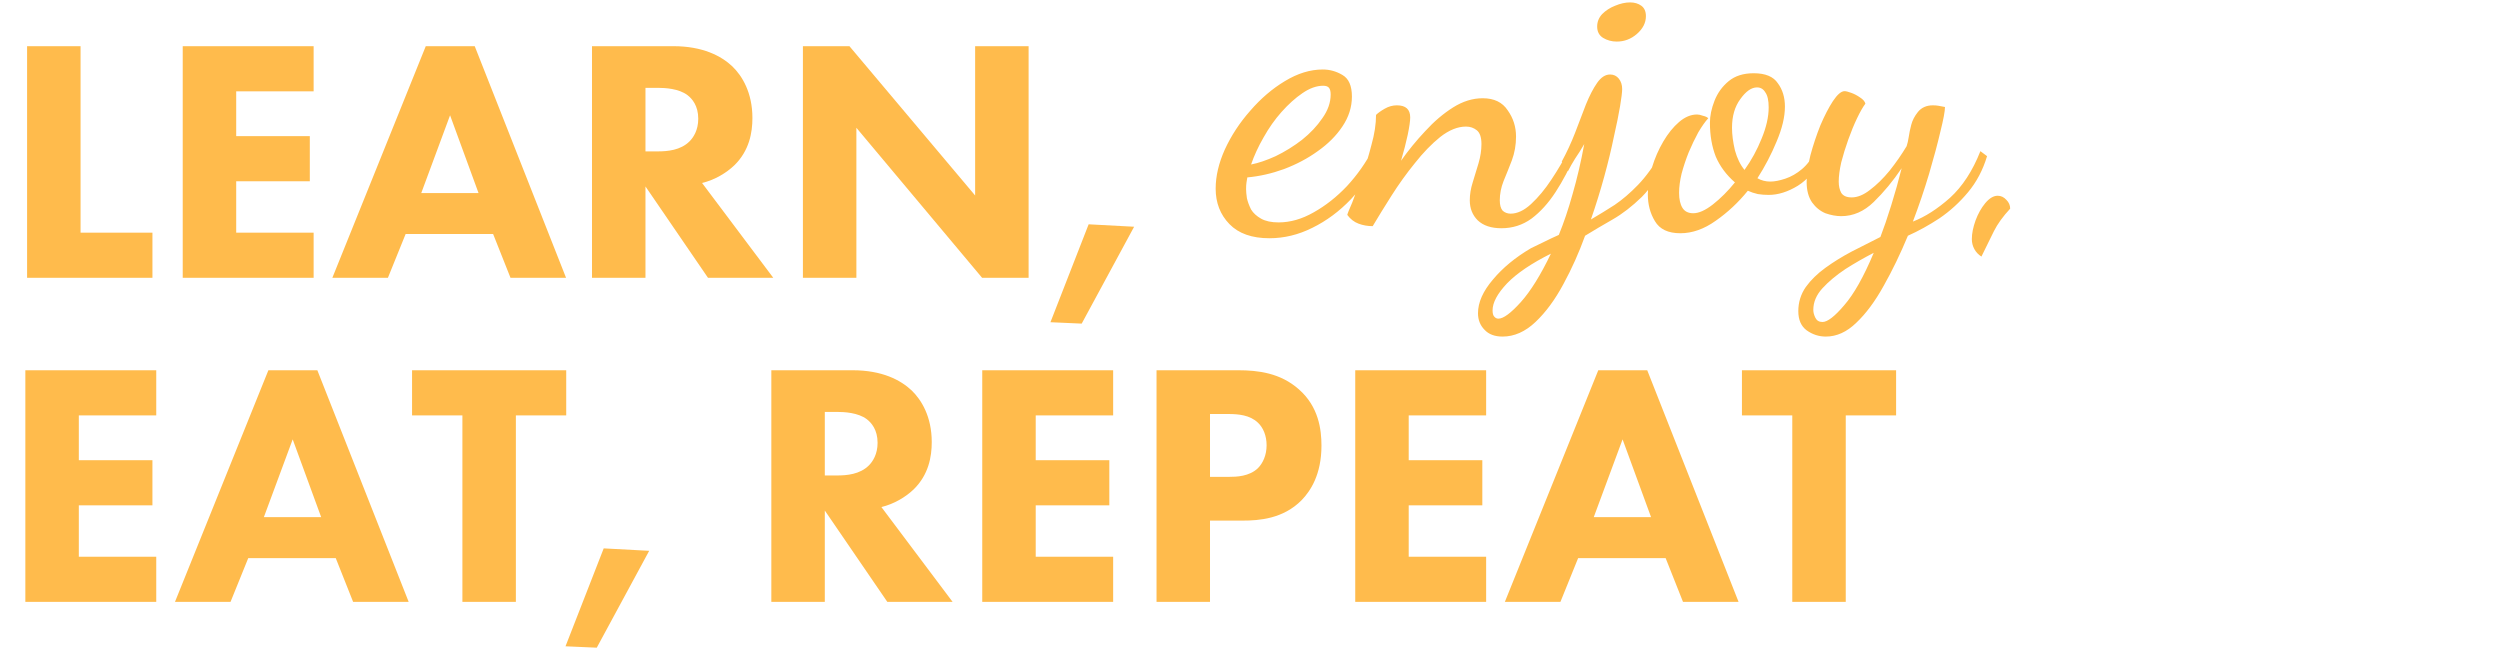
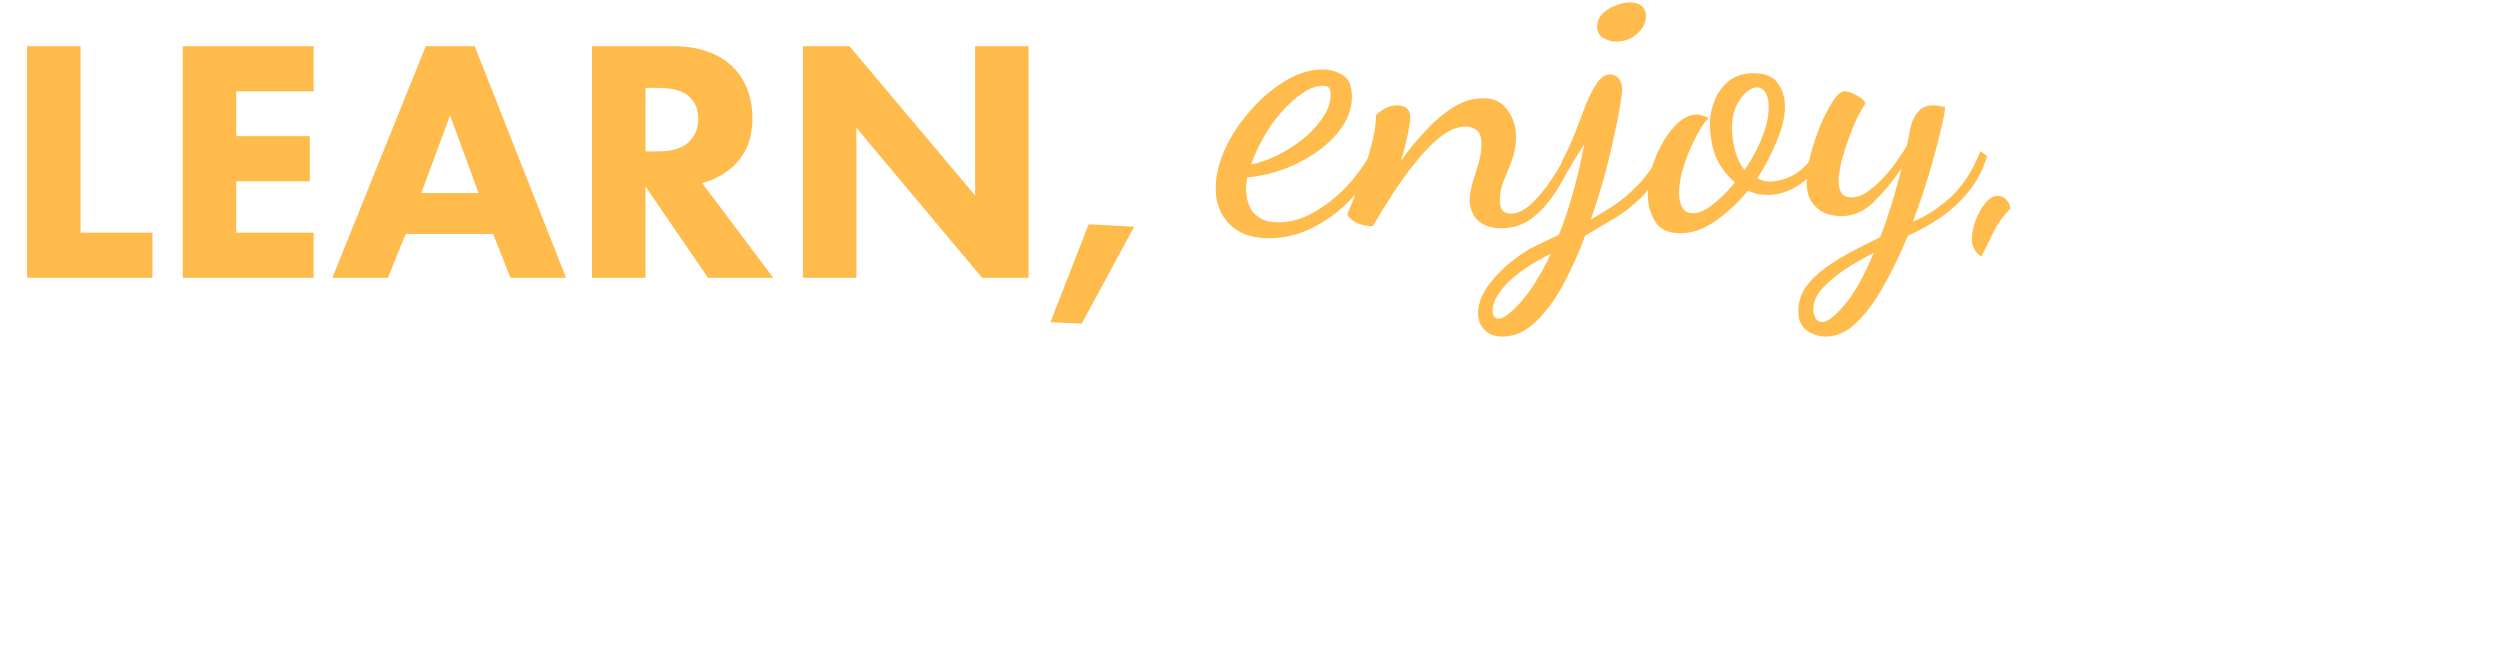
<svg xmlns="http://www.w3.org/2000/svg" width="432" height="114" viewBox="0 0 432 114" fill="none">
  <path d="M4.681 7.98H13.921V40.2H26.341V48H4.681V7.98ZM54.195 7.98V15.78H40.815V23.52H53.535V31.32H40.815V40.2H54.195V48H31.575V7.98H54.195ZM88.213 48L85.213 40.44H70.093L67.032 48H57.432L73.573 7.98H82.032L97.812 48H88.213ZM72.793 33.36H82.692L77.772 19.92L72.793 33.36ZM102.298 7.98H116.338C121.438 7.98 124.618 9.66 126.538 11.46C128.218 13.08 130.018 15.96 130.018 20.4C130.018 22.92 129.478 26.04 126.898 28.56C125.518 29.88 123.538 31.08 121.318 31.62L133.618 48H122.338L111.538 32.22V48H102.298V7.98ZM111.538 15.18V26.16H113.638C115.318 26.16 117.598 25.98 119.158 24.42C119.818 23.76 120.658 22.5 120.658 20.52C120.658 18.24 119.578 17.04 118.798 16.44C117.298 15.3 114.898 15.18 113.698 15.18H111.538ZM147.983 48H138.743V7.98H146.783L168.503 33.78V7.98H177.743V48H169.703L147.983 22.08V48ZM181.517 55.68L188.117 38.76L195.977 39.18L186.917 55.92L181.517 55.68Z" fill="#FFBB4C" />
-   <path d="M27 63.98V71.78H13.62V79.52H26.34V87.32H13.62V96.2H27V104H4.38V63.98H27ZM61.017 104L58.017 96.44H42.897L39.837 104H30.237L46.377 63.98H54.837L70.617 104H61.017ZM45.597 89.36H55.497L50.577 75.92L45.597 89.36ZM97.843 71.78H89.143V104H79.903V71.78H71.203V63.98H97.843V71.78ZM97.72 111.68L104.32 94.76L112.18 95.18L103.12 111.92L97.72 111.68ZM133.286 63.98H147.326C152.426 63.98 155.606 65.66 157.526 67.46C159.206 69.08 161.006 71.96 161.006 76.4C161.006 78.92 160.466 82.04 157.886 84.56C156.506 85.88 154.526 87.08 152.306 87.62L164.606 104H153.326L142.526 88.22V104H133.286V63.98ZM142.526 71.18V82.16H144.626C146.306 82.16 148.586 81.98 150.146 80.42C150.806 79.76 151.646 78.5 151.646 76.52C151.646 74.24 150.566 73.04 149.786 72.44C148.286 71.3 145.886 71.18 144.686 71.18H142.526ZM192.352 63.98V71.78H178.972V79.52H191.692V87.32H178.972V96.2H192.352V104H169.732V63.98H192.352ZM199.849 63.98H213.949C217.429 63.98 221.269 64.46 224.449 67.28C227.869 70.28 228.349 74.24 228.349 77C228.349 82.04 226.429 84.86 224.929 86.42C221.749 89.66 217.549 89.96 214.729 89.96H209.089V104H199.849V63.98ZM209.089 71.54V82.4H212.389C213.649 82.4 215.869 82.34 217.369 80.9C218.209 80.06 218.869 78.68 218.869 76.94C218.869 75.26 218.269 73.88 217.369 73.04C215.989 71.72 214.009 71.54 212.209 71.54H209.089ZM256.805 63.98V71.78H243.425V79.52H256.145V87.32H243.425V96.2H256.805V104H234.185V63.98H256.805ZM290.822 104L287.822 96.44H272.702L269.642 104H260.042L276.182 63.98H284.642L300.422 104H290.822ZM275.402 89.36H285.302L280.382 75.92L275.402 89.36ZM327.647 71.78H318.947V104H309.707V71.78H301.007V63.98H327.647V71.78Z" fill="#FFBB4C" />
  <path d="M219.355 41.168C216.331 41.168 214.027 40.352 212.443 38.72C210.859 37.088 210.067 35.048 210.067 32.6C210.067 30.44 210.595 28.184 211.651 25.832C212.755 23.432 214.219 21.2 216.043 19.136C217.867 17.024 219.859 15.32 222.019 14.024C224.227 12.68 226.411 12.008 228.571 12.008C229.771 12.008 230.899 12.32 231.955 12.944C233.059 13.568 233.611 14.816 233.611 16.688C233.611 18.512 233.059 20.24 231.955 21.872C230.899 23.456 229.483 24.872 227.707 26.12C225.979 27.368 224.035 28.4 221.875 29.216C219.763 29.984 217.651 30.464 215.539 30.656C215.491 30.944 215.443 31.232 215.395 31.52C215.347 31.808 215.323 32.192 215.323 32.672C215.323 33.056 215.371 33.584 215.467 34.256C215.611 34.88 215.851 35.528 216.187 36.2C216.571 36.824 217.147 37.352 217.915 37.784C218.683 38.216 219.691 38.432 220.939 38.432C222.955 38.432 224.971 37.856 226.987 36.704C229.051 35.552 230.971 34.04 232.747 32.168C234.523 30.248 236.011 28.136 237.211 25.832L238.435 26.84C237.139 29.72 235.483 32.24 233.467 34.4C231.451 36.512 229.219 38.168 226.771 39.368C224.371 40.568 221.899 41.168 219.355 41.168ZM216.187 28.424C217.435 28.184 218.851 27.704 220.435 26.984C222.019 26.216 223.531 25.28 224.971 24.176C226.411 23.024 227.587 21.776 228.499 20.432C229.459 19.088 229.939 17.72 229.939 16.328C229.939 15.8 229.843 15.416 229.651 15.176C229.459 14.936 229.123 14.816 228.643 14.816C227.491 14.816 226.291 15.248 225.043 16.112C223.843 16.928 222.643 18.008 221.443 19.352C220.291 20.648 219.259 22.112 218.347 23.744C217.435 25.328 216.715 26.888 216.187 28.424ZM259.451 39.44C257.675 39.44 256.307 38.984 255.347 38.072C254.435 37.16 253.979 36.008 253.979 34.616C253.979 33.608 254.147 32.576 254.483 31.52C254.819 30.416 255.155 29.312 255.491 28.208C255.827 27.056 255.995 25.952 255.995 24.896C255.995 23.744 255.731 22.952 255.203 22.52C254.675 22.088 254.051 21.872 253.331 21.872C251.891 21.872 250.403 22.472 248.867 23.672C247.379 24.872 245.915 26.384 244.475 28.208C243.035 29.984 241.691 31.856 240.443 33.824C239.195 35.792 238.115 37.544 237.203 39.08C236.339 39.08 235.523 38.936 234.755 38.648C233.987 38.36 233.339 37.856 232.811 37.136C232.859 36.896 233.147 36.176 233.675 34.976C234.155 33.728 234.707 32.24 235.331 30.512C235.955 28.736 236.507 26.912 236.987 25.04C237.515 23.168 237.779 21.44 237.779 19.856C238.115 19.52 238.619 19.16 239.291 18.776C239.963 18.392 240.659 18.2 241.379 18.2C242.915 18.2 243.683 18.896 243.683 20.288C243.683 20.912 243.539 21.92 243.251 23.312C242.963 24.656 242.579 26.144 242.099 27.776C243.347 26 244.739 24.296 246.275 22.664C247.811 20.984 249.419 19.616 251.099 18.56C252.779 17.504 254.483 16.976 256.211 16.976C258.179 16.976 259.619 17.672 260.531 19.064C261.491 20.408 261.971 21.92 261.971 23.6C261.971 25.04 261.731 26.408 261.251 27.704C260.771 28.952 260.291 30.152 259.811 31.304C259.379 32.408 259.163 33.512 259.163 34.616C259.163 35.432 259.331 36.032 259.667 36.416C260.051 36.752 260.507 36.92 261.035 36.92C262.187 36.92 263.363 36.368 264.563 35.264C265.811 34.112 266.987 32.696 268.091 31.016C269.243 29.288 270.251 27.56 271.115 25.832L272.195 26.768C271.187 29.12 270.059 31.256 268.811 33.176C267.563 35.096 266.171 36.632 264.635 37.784C263.099 38.888 261.371 39.44 259.451 39.44ZM259.645 58.16C258.301 58.16 257.269 57.776 256.549 57.008C255.781 56.24 255.397 55.28 255.397 54.128C255.397 52.256 256.261 50.312 257.989 48.296C259.669 46.28 261.853 44.48 264.541 42.896C265.309 42.512 266.101 42.128 266.917 41.744C267.685 41.36 268.501 40.976 269.365 40.592C270.23 38.48 271.022 36.128 271.742 33.536C272.51 30.896 273.182 28.016 273.758 24.896C273.23 25.808 272.702 26.648 272.174 27.416C271.694 28.184 271.286 28.904 270.95 29.576L269.87 27.92C270.734 26.336 271.502 24.68 272.174 22.952C272.846 21.176 273.47 19.544 274.046 18.056C274.67 16.52 275.318 15.272 275.99 14.312C276.662 13.352 277.406 12.872 278.222 12.872C278.846 12.872 279.35 13.112 279.734 13.592C280.118 14.072 280.31 14.672 280.31 15.392C280.31 15.92 280.19 16.904 279.95 18.344C279.71 19.784 279.35 21.56 278.87 23.672C278.438 25.784 277.886 28.064 277.214 30.512C276.542 32.96 275.774 35.432 274.91 37.928C276.302 37.112 277.67 36.272 279.014 35.408C280.358 34.496 281.702 33.344 283.046 31.952C284.438 30.512 285.806 28.616 287.15 26.264L288.302 26.984C286.91 30.008 285.374 32.36 283.694 34.04C282.014 35.672 280.334 36.968 278.654 37.928C276.974 38.888 275.39 39.824 273.902 40.736C272.846 43.664 271.598 46.448 270.158 49.088C268.717 51.776 267.109 53.96 265.333 55.64C263.557 57.32 261.661 58.16 259.645 58.16ZM258.925 55.064C259.789 55.064 261.085 54.104 262.813 52.184C264.493 50.312 266.221 47.528 267.997 43.832C264.637 45.512 262.117 47.216 260.438 48.944C258.757 50.72 257.917 52.28 257.917 53.624C257.917 54.152 258.013 54.512 258.205 54.704C258.397 54.944 258.637 55.064 258.925 55.064ZM279.374 7.184C278.51 7.184 277.718 6.968 276.998 6.536C276.326 6.104 275.99 5.456 275.99 4.592C275.99 3.776 276.278 3.056 276.854 2.432C277.478 1.808 278.222 1.328 279.086 0.992C279.998 0.608 280.862 0.416 281.678 0.416C282.446 0.416 283.094 0.608 283.622 0.992C284.15 1.376 284.414 1.976 284.414 2.792C284.414 3.944 283.886 4.976 282.83 5.888C281.822 6.752 280.67 7.184 279.374 7.184ZM290.363 40.304C288.251 40.304 286.787 39.608 285.971 38.216C285.155 36.872 284.747 35.336 284.747 33.608C284.747 32.072 284.987 30.512 285.467 28.928C285.947 27.344 286.595 25.856 287.411 24.464C288.227 23.072 289.139 21.944 290.147 21.08C291.155 20.216 292.187 19.784 293.243 19.784C293.531 19.784 293.867 19.856 294.251 20C294.683 20.096 294.995 20.24 295.187 20.432C294.659 21.008 294.083 21.824 293.459 22.88C292.883 23.936 292.331 25.088 291.803 26.336C291.323 27.536 290.915 28.76 290.579 30.008C290.291 31.208 290.147 32.312 290.147 33.32C290.147 34.424 290.339 35.288 290.723 35.912C291.107 36.536 291.731 36.848 292.595 36.848C293.555 36.848 294.683 36.344 295.979 35.336C297.323 34.28 298.595 33.008 299.795 31.52C298.307 30.224 297.203 28.736 296.483 27.056C295.811 25.328 295.475 23.384 295.475 21.224C295.475 20.024 295.739 18.752 296.267 17.408C296.795 16.064 297.611 14.936 298.715 14.024C299.819 13.112 301.259 12.656 303.035 12.656C305.051 12.656 306.443 13.232 307.211 14.384C308.027 15.488 308.435 16.832 308.435 18.416C308.435 20.192 307.955 22.208 306.995 24.464C306.083 26.672 304.979 28.784 303.683 30.8C304.355 31.184 305.099 31.376 305.915 31.376C306.635 31.376 307.499 31.208 308.507 30.872C309.515 30.536 310.475 29.984 311.387 29.216C312.347 28.4 313.115 27.344 313.691 26.048L314.843 26.912C313.835 29.264 312.443 30.992 310.667 32.096C308.939 33.152 307.259 33.68 305.627 33.68C305.003 33.68 304.379 33.632 303.755 33.536C303.131 33.392 302.555 33.2 302.027 32.96C300.395 34.976 298.547 36.704 296.483 38.144C294.467 39.584 292.427 40.304 290.363 40.304ZM301.451 29.36C302.651 27.68 303.635 25.88 304.403 23.96C305.219 21.992 305.627 20.192 305.627 18.56C305.627 17.36 305.435 16.496 305.051 15.968C304.715 15.392 304.235 15.104 303.611 15.104C302.651 15.104 301.691 15.776 300.731 17.12C299.771 18.416 299.291 20.072 299.291 22.088C299.291 23.24 299.459 24.536 299.795 25.976C300.179 27.368 300.731 28.496 301.451 29.36ZM315.5 58.16C314.3 58.16 313.196 57.8 312.188 57.08C311.227 56.36 310.747 55.256 310.747 53.768C310.747 52.232 311.179 50.84 312.043 49.592C312.908 48.392 314.036 47.288 315.428 46.28C316.82 45.272 318.332 44.336 319.964 43.472C321.644 42.608 323.3 41.768 324.932 40.952C325.508 39.464 326.132 37.64 326.804 35.48C327.476 33.32 328.076 31.184 328.604 29.072C327.116 31.28 325.508 33.224 323.78 34.904C322.1 36.536 320.228 37.352 318.164 37.352C317.3 37.352 316.388 37.184 315.428 36.848C314.516 36.464 313.748 35.84 313.124 34.976C312.5 34.064 312.188 32.888 312.188 31.448C312.188 30.152 312.404 28.616 312.836 26.84C313.316 25.064 313.892 23.336 314.563 21.656C315.284 19.976 316.004 18.584 316.724 17.48C317.492 16.328 318.164 15.752 318.74 15.752C318.98 15.752 319.364 15.848 319.892 16.04C320.42 16.232 320.924 16.496 321.404 16.832C321.932 17.168 322.244 17.528 322.34 17.912C321.908 18.488 321.428 19.328 320.9 20.432C320.372 21.536 319.868 22.76 319.388 24.104C318.908 25.448 318.5 26.768 318.164 28.064C317.876 29.36 317.732 30.464 317.732 31.376C317.732 32.144 317.876 32.792 318.164 33.32C318.5 33.848 319.1 34.112 319.964 34.112C320.972 34.112 322.028 33.68 323.132 32.816C324.284 31.952 325.412 30.848 326.516 29.504C327.62 28.112 328.604 26.696 329.468 25.256C329.612 24.824 329.732 24.296 329.828 23.672C329.924 23 330.068 22.304 330.26 21.584C330.452 20.816 330.836 20.072 331.412 19.352C332.036 18.584 332.9 18.2 334.004 18.2C334.34 18.2 334.652 18.224 334.94 18.272C335.276 18.32 335.66 18.392 336.092 18.488C336.092 19.208 335.828 20.624 335.3 22.736C334.82 24.8 334.172 27.224 333.355 30.008C332.54 32.744 331.604 35.504 330.548 38.288C332.66 37.472 334.796 36.104 336.956 34.184C339.116 32.216 340.868 29.528 342.212 26.12L343.364 26.984C342.644 29.384 341.54 31.472 340.052 33.248C338.612 34.976 336.98 36.464 335.156 37.712C333.332 38.912 331.508 39.92 329.684 40.736C328.388 43.856 326.996 46.736 325.508 49.376C324.02 52.064 322.436 54.2 320.756 55.784C319.124 57.368 317.372 58.16 315.5 58.16ZM314.924 55.64C315.788 55.64 317.036 54.68 318.668 52.76C320.348 50.84 322.052 47.816 323.78 43.688C322.1 44.552 320.468 45.488 318.884 46.496C317.3 47.552 315.98 48.656 314.924 49.808C313.868 50.96 313.34 52.208 313.34 53.552C313.34 53.984 313.46 54.44 313.7 54.92C313.94 55.4 314.348 55.64 314.924 55.64ZM342.39 44.336C341.862 44 341.454 43.568 341.166 43.04C340.878 42.512 340.734 41.936 340.734 41.312C340.734 40.352 340.95 39.272 341.382 38.072C341.814 36.92 342.366 35.936 343.038 35.12C343.758 34.256 344.478 33.824 345.198 33.824C345.774 33.824 346.278 34.064 346.71 34.544C347.142 34.976 347.358 35.48 347.358 36.056C346.11 37.4 345.174 38.696 344.55 39.944C343.926 41.24 343.206 42.704 342.39 44.336Z" fill="#FFBB4C" />
</svg>